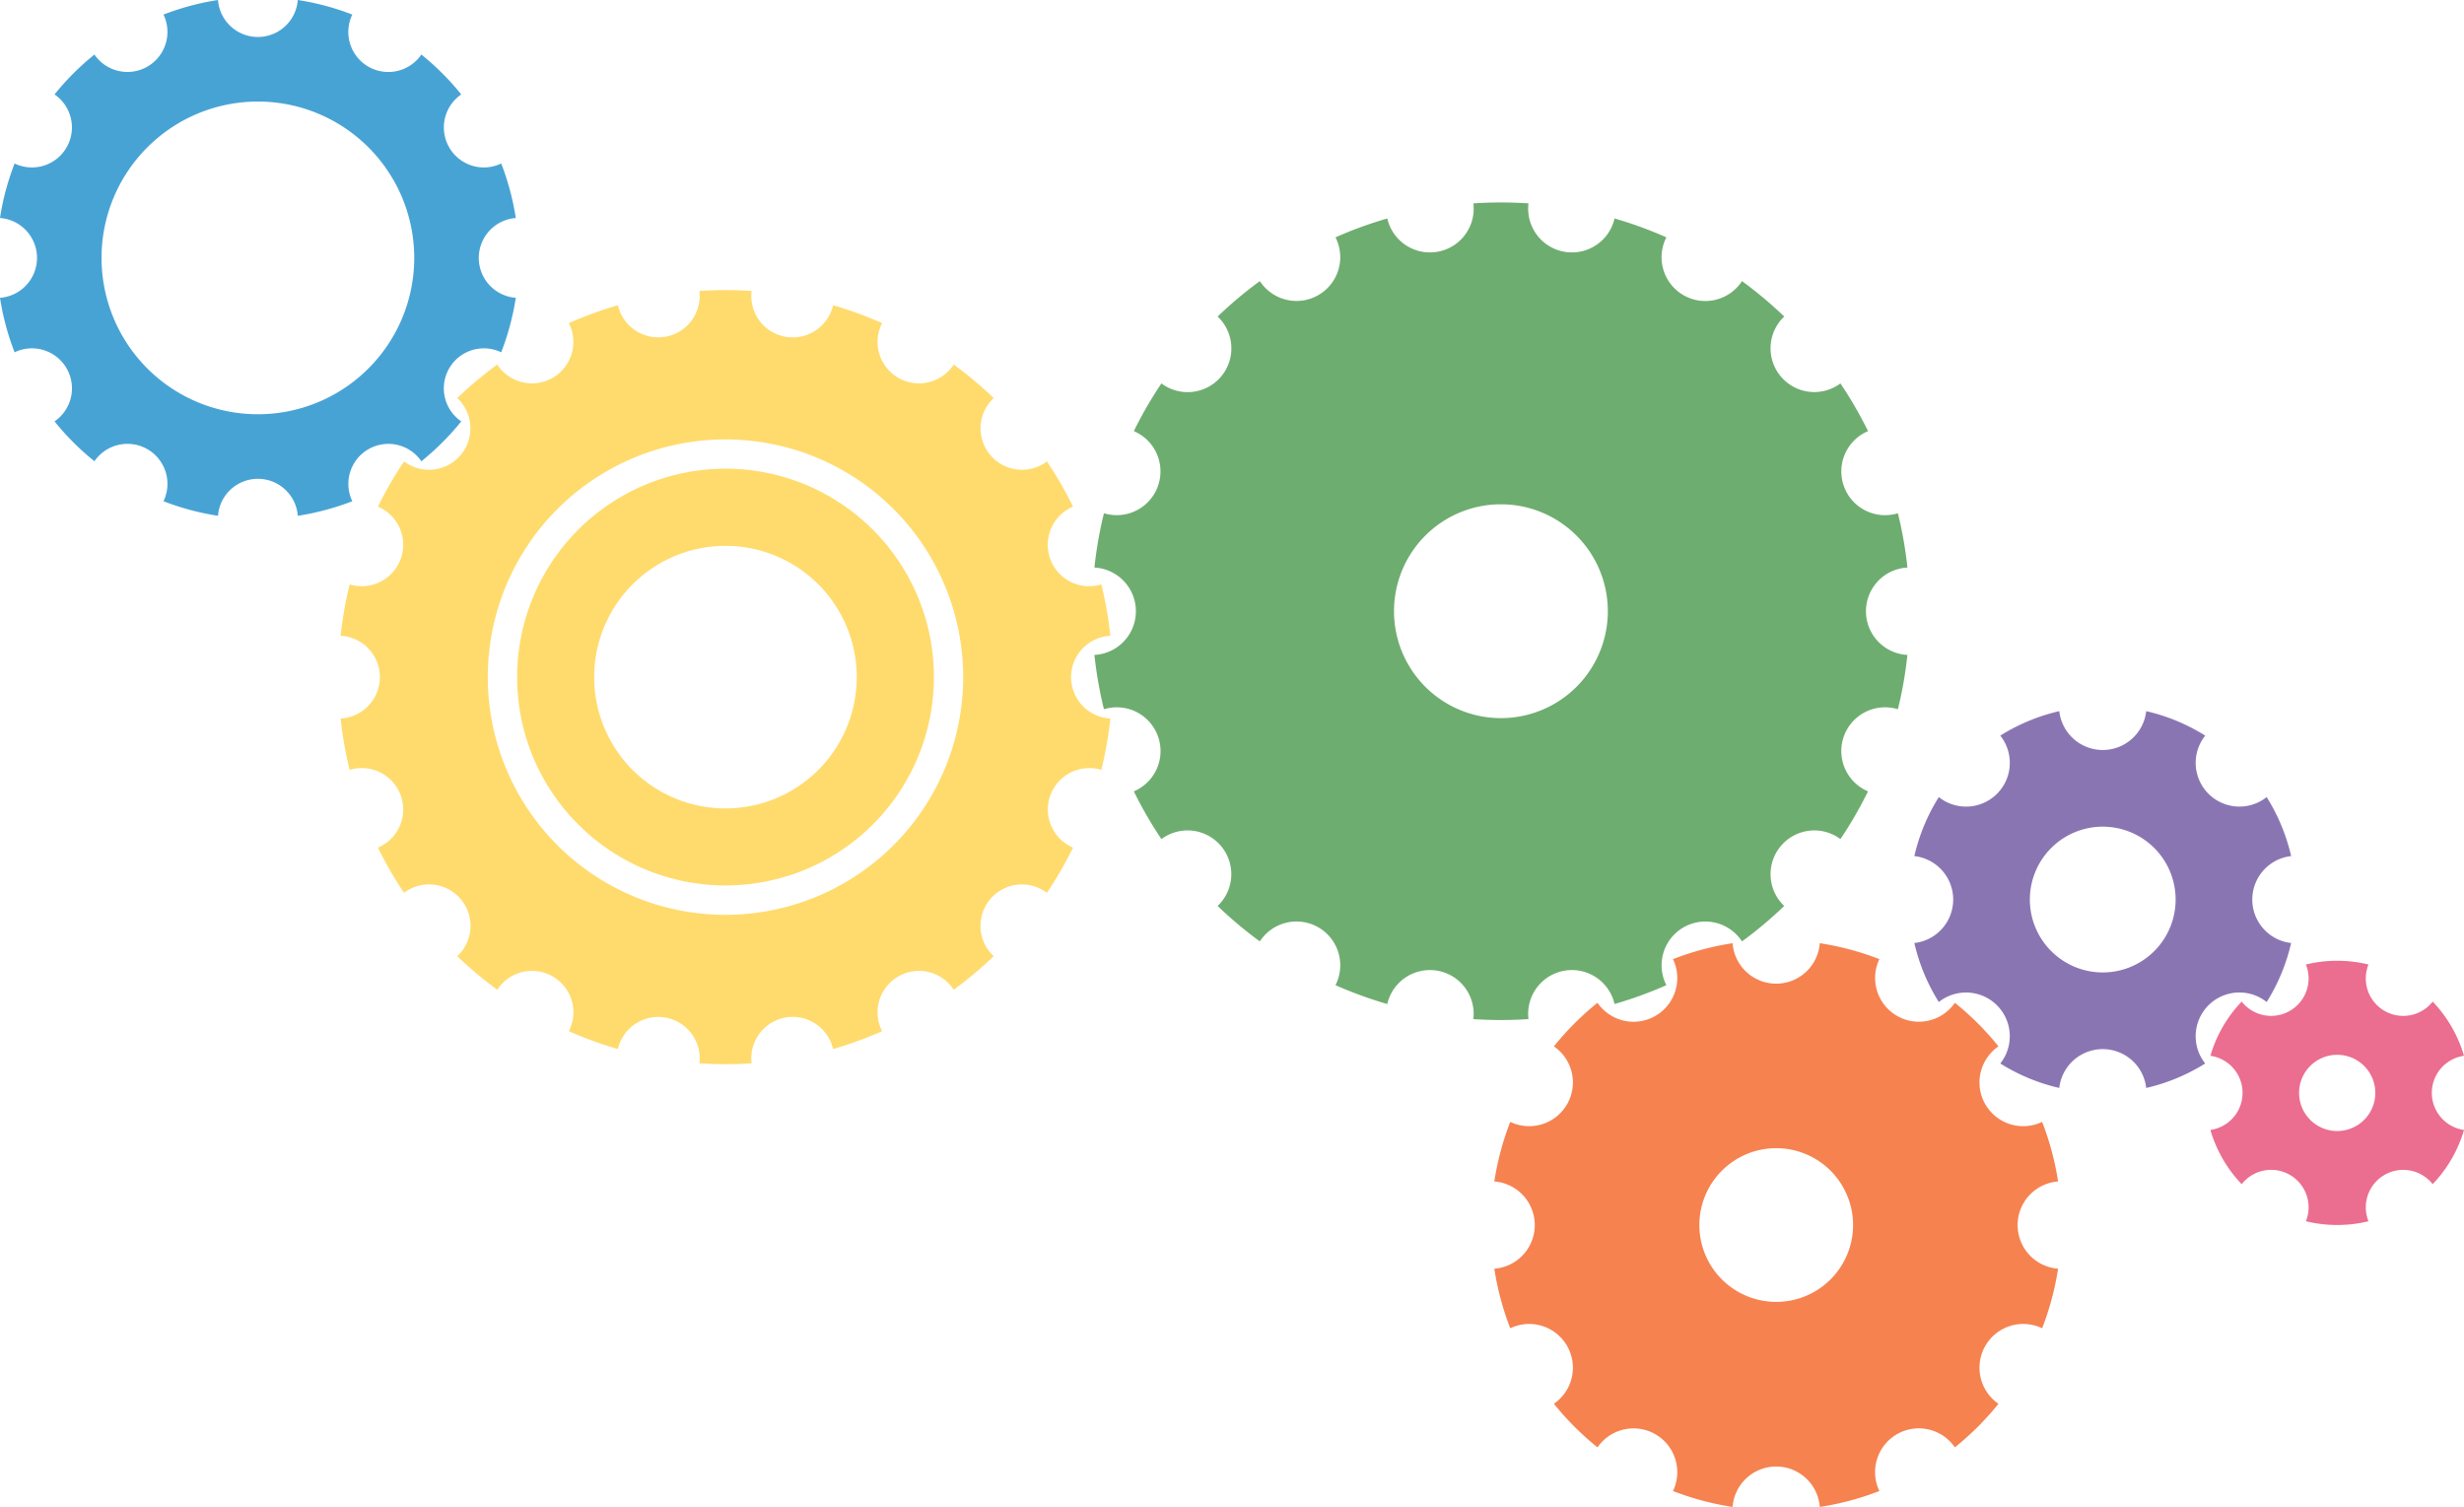
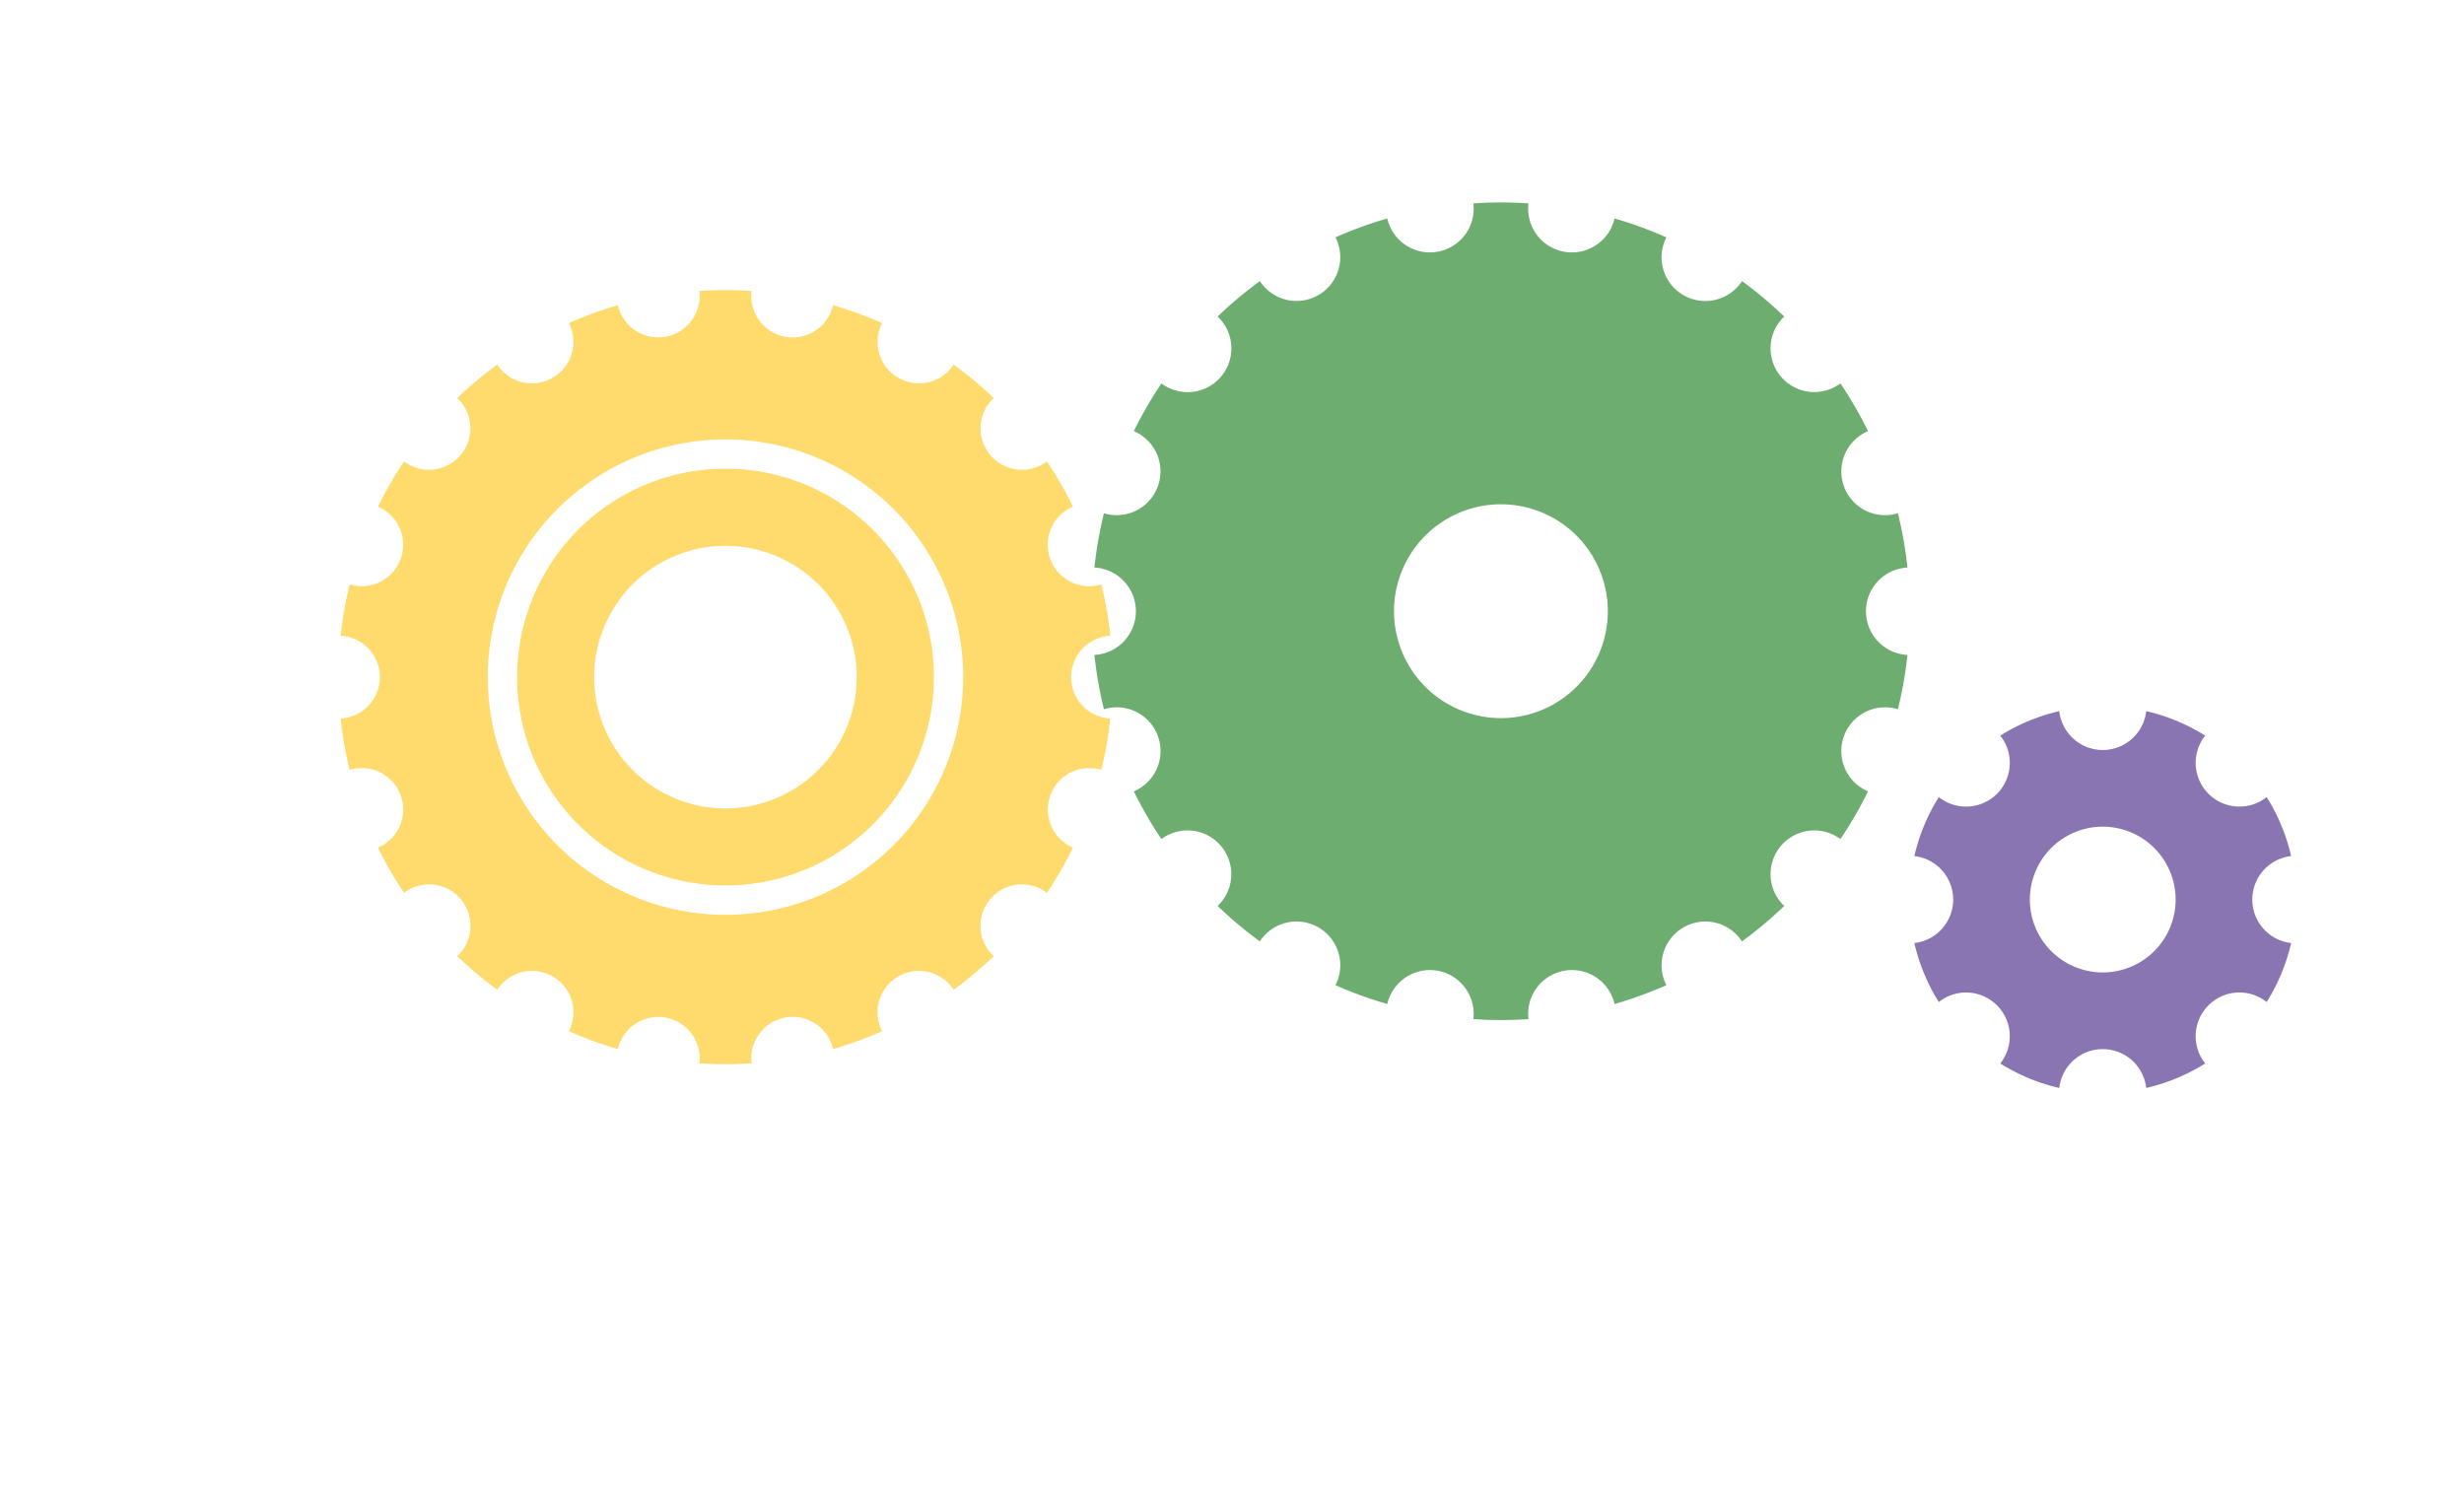
<svg xmlns="http://www.w3.org/2000/svg" width="349.999" height="214.052" viewBox="0 0 349.999 214.052">
  <g id="Group_51" data-name="Group 51" transform="translate(-785.001 -3590.396)">
-     <path id="Path_2118" data-name="Path 2118" d="M1110.266,3967.279a5.32,5.32,0,0,1,2.277,6.589,18.87,18.87,0,0,0,8.89,0,5.319,5.319,0,0,1,9.118-5.268,18.775,18.775,0,0,0,4.449-7.7,5.32,5.32,0,0,1,0-10.534,18.713,18.713,0,0,0-4.449-7.7,5.319,5.319,0,0,1-9.118-5.269,18.8,18.8,0,0,0-8.89,0,5.321,5.321,0,0,1-9.121,5.269,18.7,18.7,0,0,0-4.446,7.7,5.32,5.32,0,0,1,0,10.534,18.758,18.758,0,0,0,4.446,7.7,5.316,5.316,0,0,1,6.844-1.321m1.308-11.643a5.414,5.414,0,1,1,5.413,5.415,5.412,5.412,0,0,1-5.413-5.415" transform="translate(0 -210)" fill="#eb6d90" />
    <path id="Path_5897" data-name="Path 5897" d="M869.4,3896.578a18.648,18.648,0,1,0,18.649-18.647,18.652,18.652,0,0,0-18.649,18.647m-6.188,16.082a29.451,29.451,0,0,1-4.751-15.91c0-.056,0-.114,0-.172a29.6,29.6,0,1,1,4.755,16.082m-8.927-16.082a33.763,33.763,0,1,0,33.764-33.764,33.764,33.764,0,0,0-33.764,33.764m30.058,54.854a5.885,5.885,0,0,0-11.577-2.026,55.1,55.1,0,0,1-6.966-2.538,5.884,5.884,0,0,0-10.172-5.886,55.376,55.376,0,0,1-5.678-4.765,5.884,5.884,0,0,0-7.559-9,55.161,55.161,0,0,1-3.71-6.421,5.883,5.883,0,0,0-4.018-11.042,54.855,54.855,0,0,1-1.283-7.3,5.883,5.883,0,0,0,0-11.75,54.948,54.948,0,0,1,1.283-7.3,5.884,5.884,0,0,0,4.018-11.044,54.731,54.731,0,0,1,3.71-6.419,5.885,5.885,0,0,0,7.559-9,55.88,55.88,0,0,1,5.678-4.765,5.884,5.884,0,0,0,10.172-5.885,54.984,54.984,0,0,1,6.966-2.538,5.884,5.884,0,0,0,11.575-2.026c1.227-.081,2.461-.128,3.708-.128s2.48.047,3.708.128a5.883,5.883,0,0,0,11.574,2.026,54.867,54.867,0,0,1,6.966,2.538,5.884,5.884,0,0,0,10.172,5.885,55.41,55.41,0,0,1,5.678,4.765,5.885,5.885,0,0,0,7.559,9,54.723,54.723,0,0,1,3.71,6.419,5.884,5.884,0,0,0,4.02,11.044,55.029,55.029,0,0,1,1.281,7.3,5.883,5.883,0,0,0,0,11.75,54.53,54.53,0,0,1-1.281,7.3,5.884,5.884,0,0,0-4.02,11.042,54.728,54.728,0,0,1-3.71,6.421,5.884,5.884,0,0,0-7.559,9,55.161,55.161,0,0,1-5.678,4.765,5.884,5.884,0,0,0-10.172,5.886,54.871,54.871,0,0,1-6.966,2.538,5.883,5.883,0,0,0-11.574,2.026c-1.228.08-2.463.127-3.708.127s-2.481-.047-3.706-.127" transform="translate(0 -210)" fill="#ffdb6d" />
-     <path id="Path_5898" data-name="Path 5898" d="M821.634,3859.237a22.208,22.208,0,1,1,22.207-22.207,22.207,22.207,0,0,1-22.207,22.207m31.377-22.207a5.686,5.686,0,0,1,5.256-5.668,36.719,36.719,0,0,0-2.073-7.742,5.683,5.683,0,0,1-5.674-9.81,37.293,37.293,0,0,0-5.666-5.666,5.683,5.683,0,0,1-9.81-5.677,36.916,36.916,0,0,0-7.744-2.07,5.684,5.684,0,0,1-11.335,0,36.9,36.9,0,0,0-7.742,2.07,5.683,5.683,0,0,1-9.809,5.677,37.249,37.249,0,0,0-5.666,5.666,5.683,5.683,0,0,1-5.674,9.81,36.722,36.722,0,0,0-2.073,7.742,5.683,5.683,0,0,1,0,11.334,36.675,36.675,0,0,0,2.073,7.742,5.684,5.684,0,0,1,5.674,9.813,37.23,37.23,0,0,0,5.666,5.663,5.683,5.683,0,0,1,9.809,5.677,36.956,36.956,0,0,0,7.742,2.07,5.684,5.684,0,0,1,11.335,0,36.975,36.975,0,0,0,7.744-2.07,5.683,5.683,0,0,1,9.81-5.674,37.293,37.293,0,0,0,5.666-5.666,5.684,5.684,0,0,1,5.674-9.813,36.672,36.672,0,0,0,2.073-7.742,5.682,5.682,0,0,1-5.256-5.666" transform="translate(0 -210)" fill="#48a3d5" />
    <path id="Path_5899" data-name="Path 5899" d="M1002.115,3945.152a6.214,6.214,0,0,1,12.225-2.141,57.974,57.974,0,0,0,7.361-2.679,6.214,6.214,0,0,1,10.741-6.217,58.046,58.046,0,0,0,6-5.034,6.215,6.215,0,0,1,7.982-9.5,57.7,57.7,0,0,0,3.919-6.779,6.214,6.214,0,0,1,4.246-11.663,57.693,57.693,0,0,0,1.352-7.713,6.215,6.215,0,0,1,0-12.413,57.676,57.676,0,0,0-1.352-7.713,6.214,6.214,0,0,1-4.243-11.664,58.043,58.043,0,0,0-3.922-6.778,6.215,6.215,0,0,1-7.982-9.5,58.048,58.048,0,0,0-6-5.034,6.213,6.213,0,0,1-10.741-6.215,57.838,57.838,0,0,0-7.361-2.682,6.214,6.214,0,0,1-12.225-2.141c-1.295-.086-2.6-.133-3.914-.133s-2.622.047-3.917.133a6.214,6.214,0,0,1-12.225,2.141,57.964,57.964,0,0,0-7.358,2.682,6.215,6.215,0,0,1-10.744,6.215,58.433,58.433,0,0,0-6,5.034,6.214,6.214,0,0,1-7.982,9.5,58.039,58.039,0,0,0-3.919,6.778,6.215,6.215,0,0,1-4.246,11.664,57.843,57.843,0,0,0-1.352,7.713,6.215,6.215,0,0,1,0,12.413,57.86,57.86,0,0,0,1.352,7.713,6.214,6.214,0,0,1,4.246,11.663,58.149,58.149,0,0,0,3.919,6.779,6.216,6.216,0,0,1,7.985,9.5,57.711,57.711,0,0,0,5.995,5.034,6.215,6.215,0,0,1,10.744,6.217,58.1,58.1,0,0,0,7.358,2.679,6.214,6.214,0,0,1,12.225,2.141c1.295.086,2.6.133,3.917.133s2.619-.047,3.914-.133m-19.1-57.937A15.186,15.186,0,1,1,998.2,3902.4a15.186,15.186,0,0,1-15.186-15.187" transform="translate(0 -210)" fill="#6ead70" />
-     <path id="Path_5900" data-name="Path 5900" d="M1037.3,4008.705a6.212,6.212,0,0,1,6.193,5.744,40.3,40.3,0,0,0,8.465-2.264,6.212,6.212,0,0,1,10.724-6.2,40.746,40.746,0,0,0,6.193-6.194,6.212,6.212,0,0,1,6.2-10.724,40.219,40.219,0,0,0,2.266-8.462,6.212,6.212,0,0,1,0-12.389,40.2,40.2,0,0,0-2.266-8.463,6.213,6.213,0,0,1-6.2-10.726,40.683,40.683,0,0,0-6.193-6.191,6.213,6.213,0,0,1-10.724-6.2,40.068,40.068,0,0,0-8.465-2.264,6.212,6.212,0,0,1-12.389,0,40.115,40.115,0,0,0-8.463,2.264,6.212,6.212,0,0,1-10.723,6.2,40.692,40.692,0,0,0-6.194,6.191,6.212,6.212,0,0,1-6.2,10.724,40.359,40.359,0,0,0-2.263,8.465,6.212,6.212,0,0,1,0,12.389,40.38,40.38,0,0,0,2.263,8.462,6.212,6.212,0,0,1,6.2,10.724,40.845,40.845,0,0,0,6.194,6.194,6.212,6.212,0,0,1,10.723,6.2,40.3,40.3,0,0,0,8.463,2.264,6.215,6.215,0,0,1,6.2-5.744m-10.917-34.3a10.917,10.917,0,1,1,10.917,10.917,10.915,10.915,0,0,1-10.917-10.917" transform="translate(0 -210)" fill="#f68250" />
    <path id="Path_5901" data-name="Path 5901" d="M1083.685,3949.416a6.215,6.215,0,0,1,6.175,5.517,27.285,27.285,0,0,0,8.379-3.475,6.213,6.213,0,0,1,8.731-8.731,27.237,27.237,0,0,0,3.476-8.382,6.213,6.213,0,0,1,0-12.348,27.239,27.239,0,0,0-3.476-8.381,6.214,6.214,0,0,1-8.731-8.732,27.309,27.309,0,0,0-8.379-3.475,6.214,6.214,0,0,1-12.35,0,27.309,27.309,0,0,0-8.379,3.475,6.214,6.214,0,0,1-8.732,8.732,27.261,27.261,0,0,0-3.475,8.381,6.213,6.213,0,0,1,0,12.348,27.259,27.259,0,0,0,3.475,8.382,6.214,6.214,0,0,1,8.732,8.731,27.285,27.285,0,0,0,8.379,3.475,6.215,6.215,0,0,1,6.175-5.517m-10.353-21.246a10.353,10.353,0,1,1,10.353,10.355,10.354,10.354,0,0,1-10.353-10.355" transform="translate(0 -210)" fill="#8a75b3" />
  </g>
</svg>